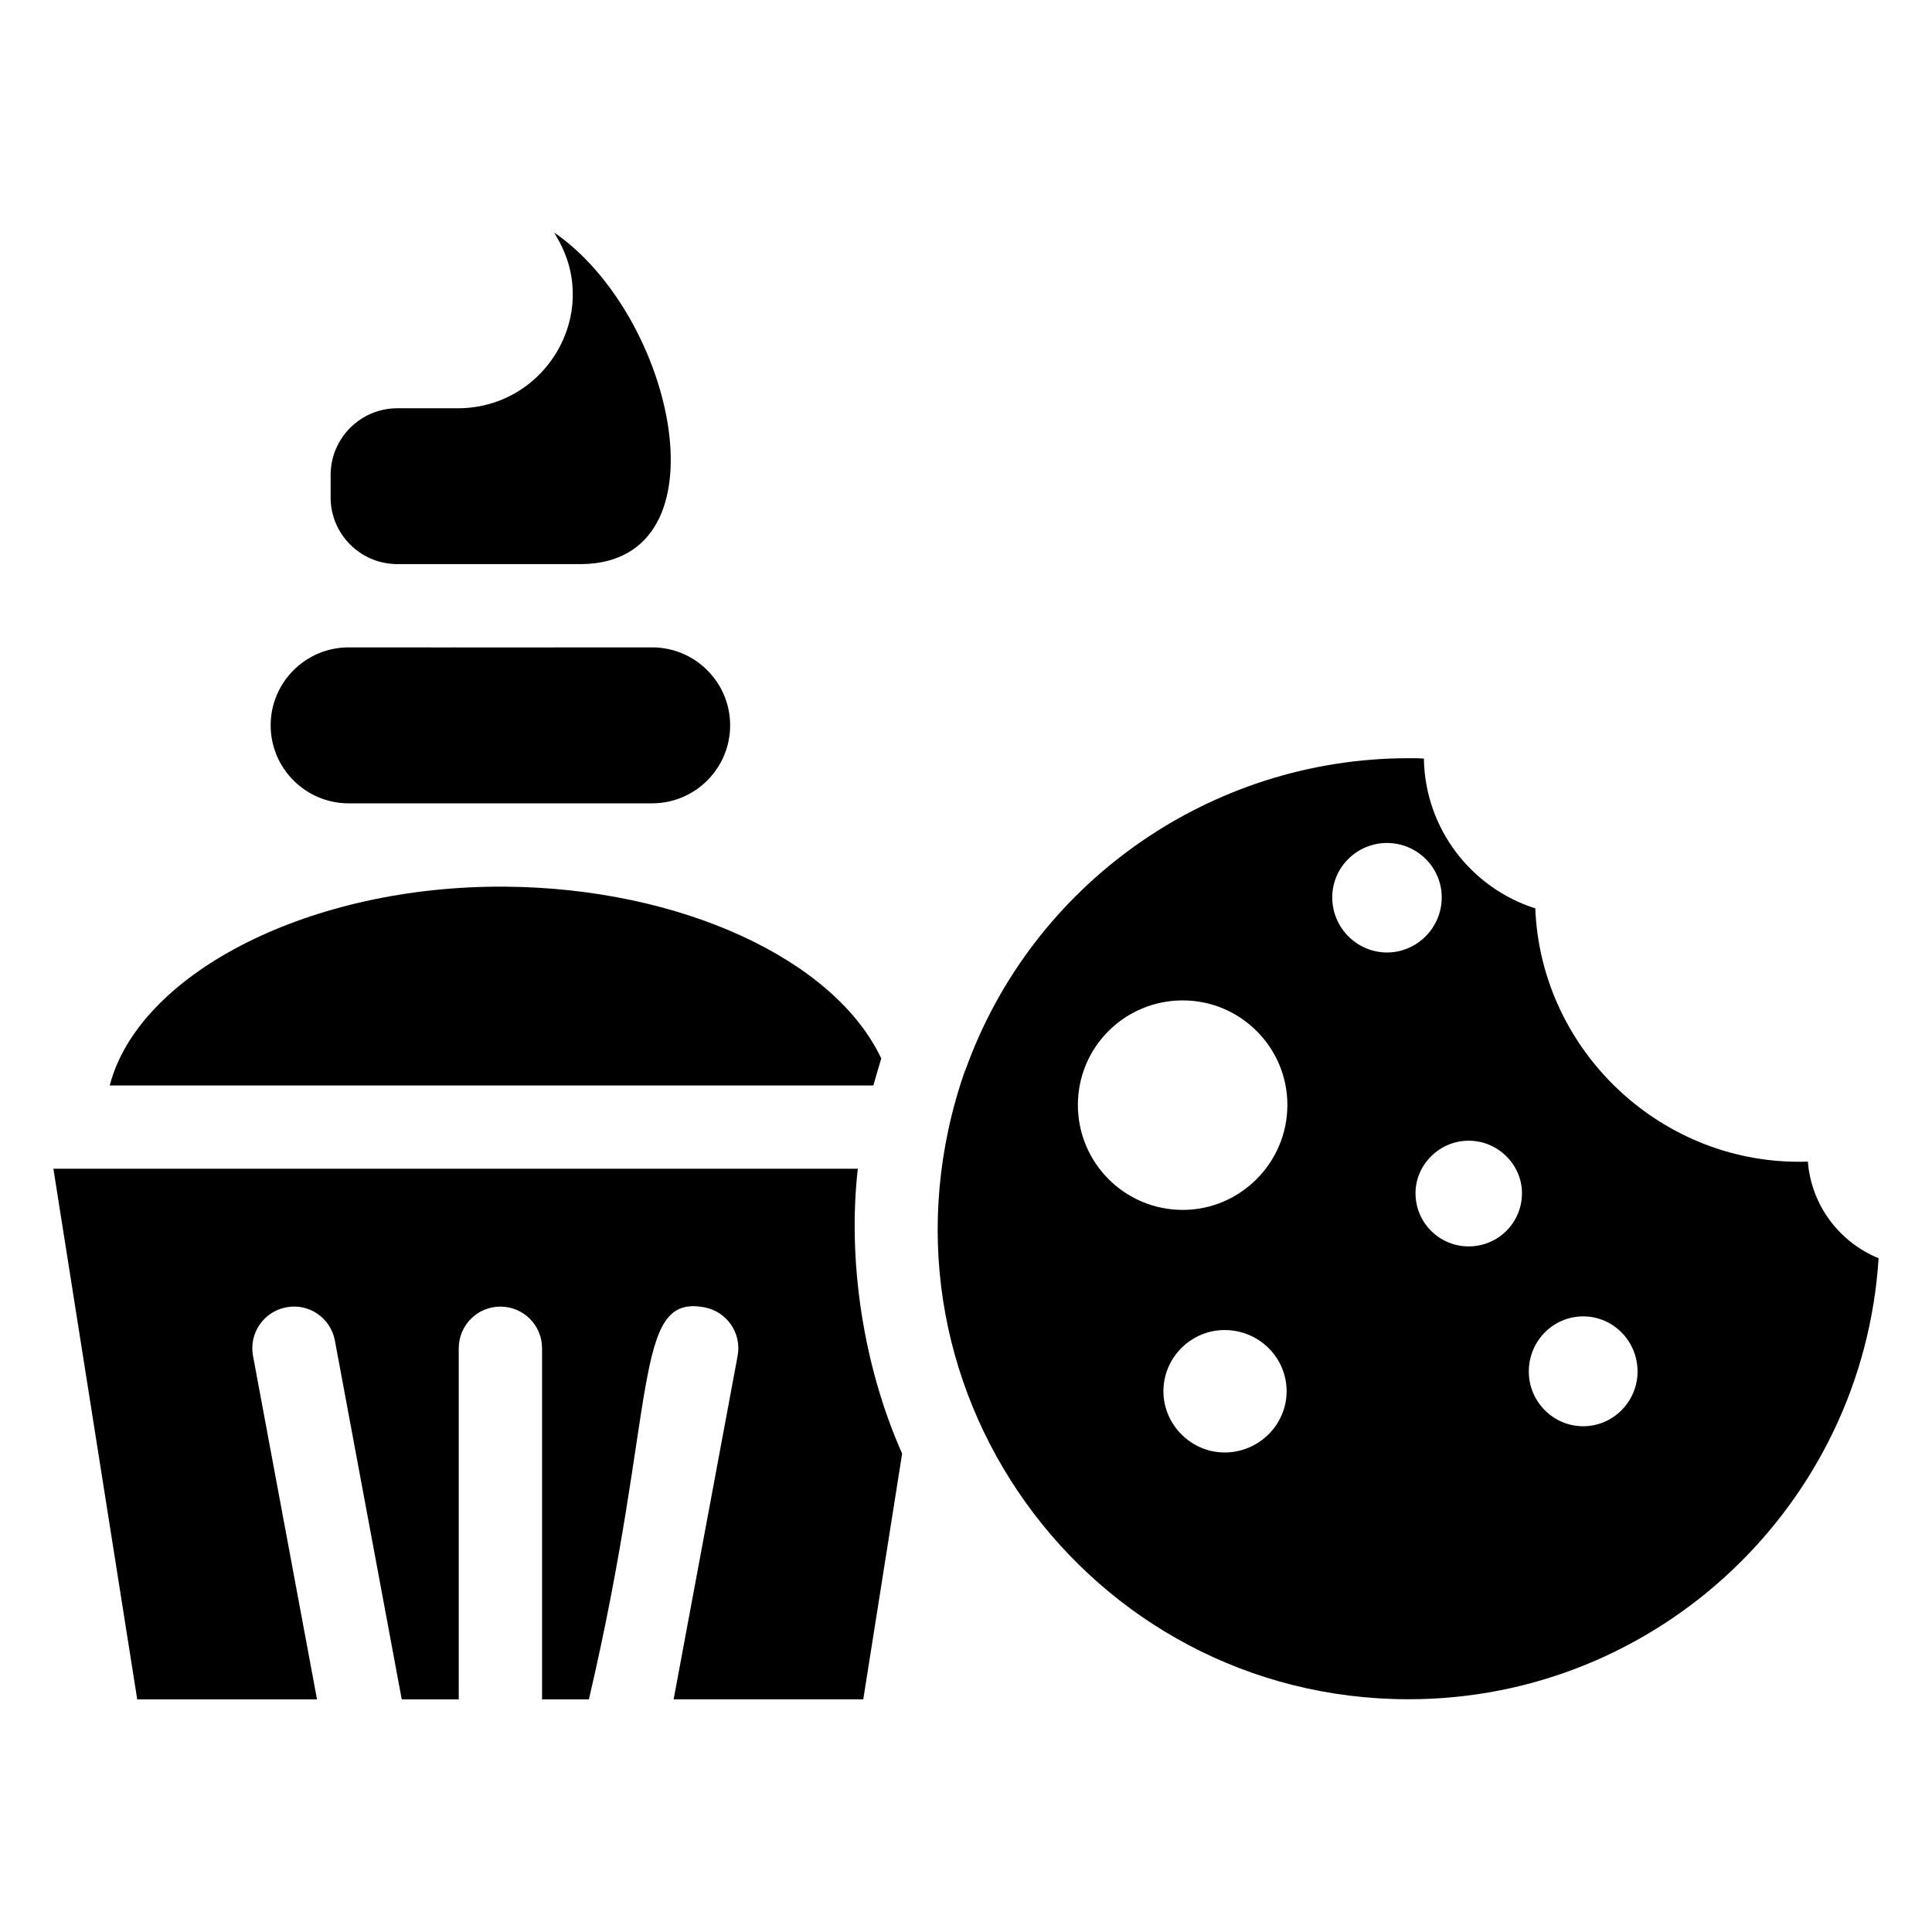
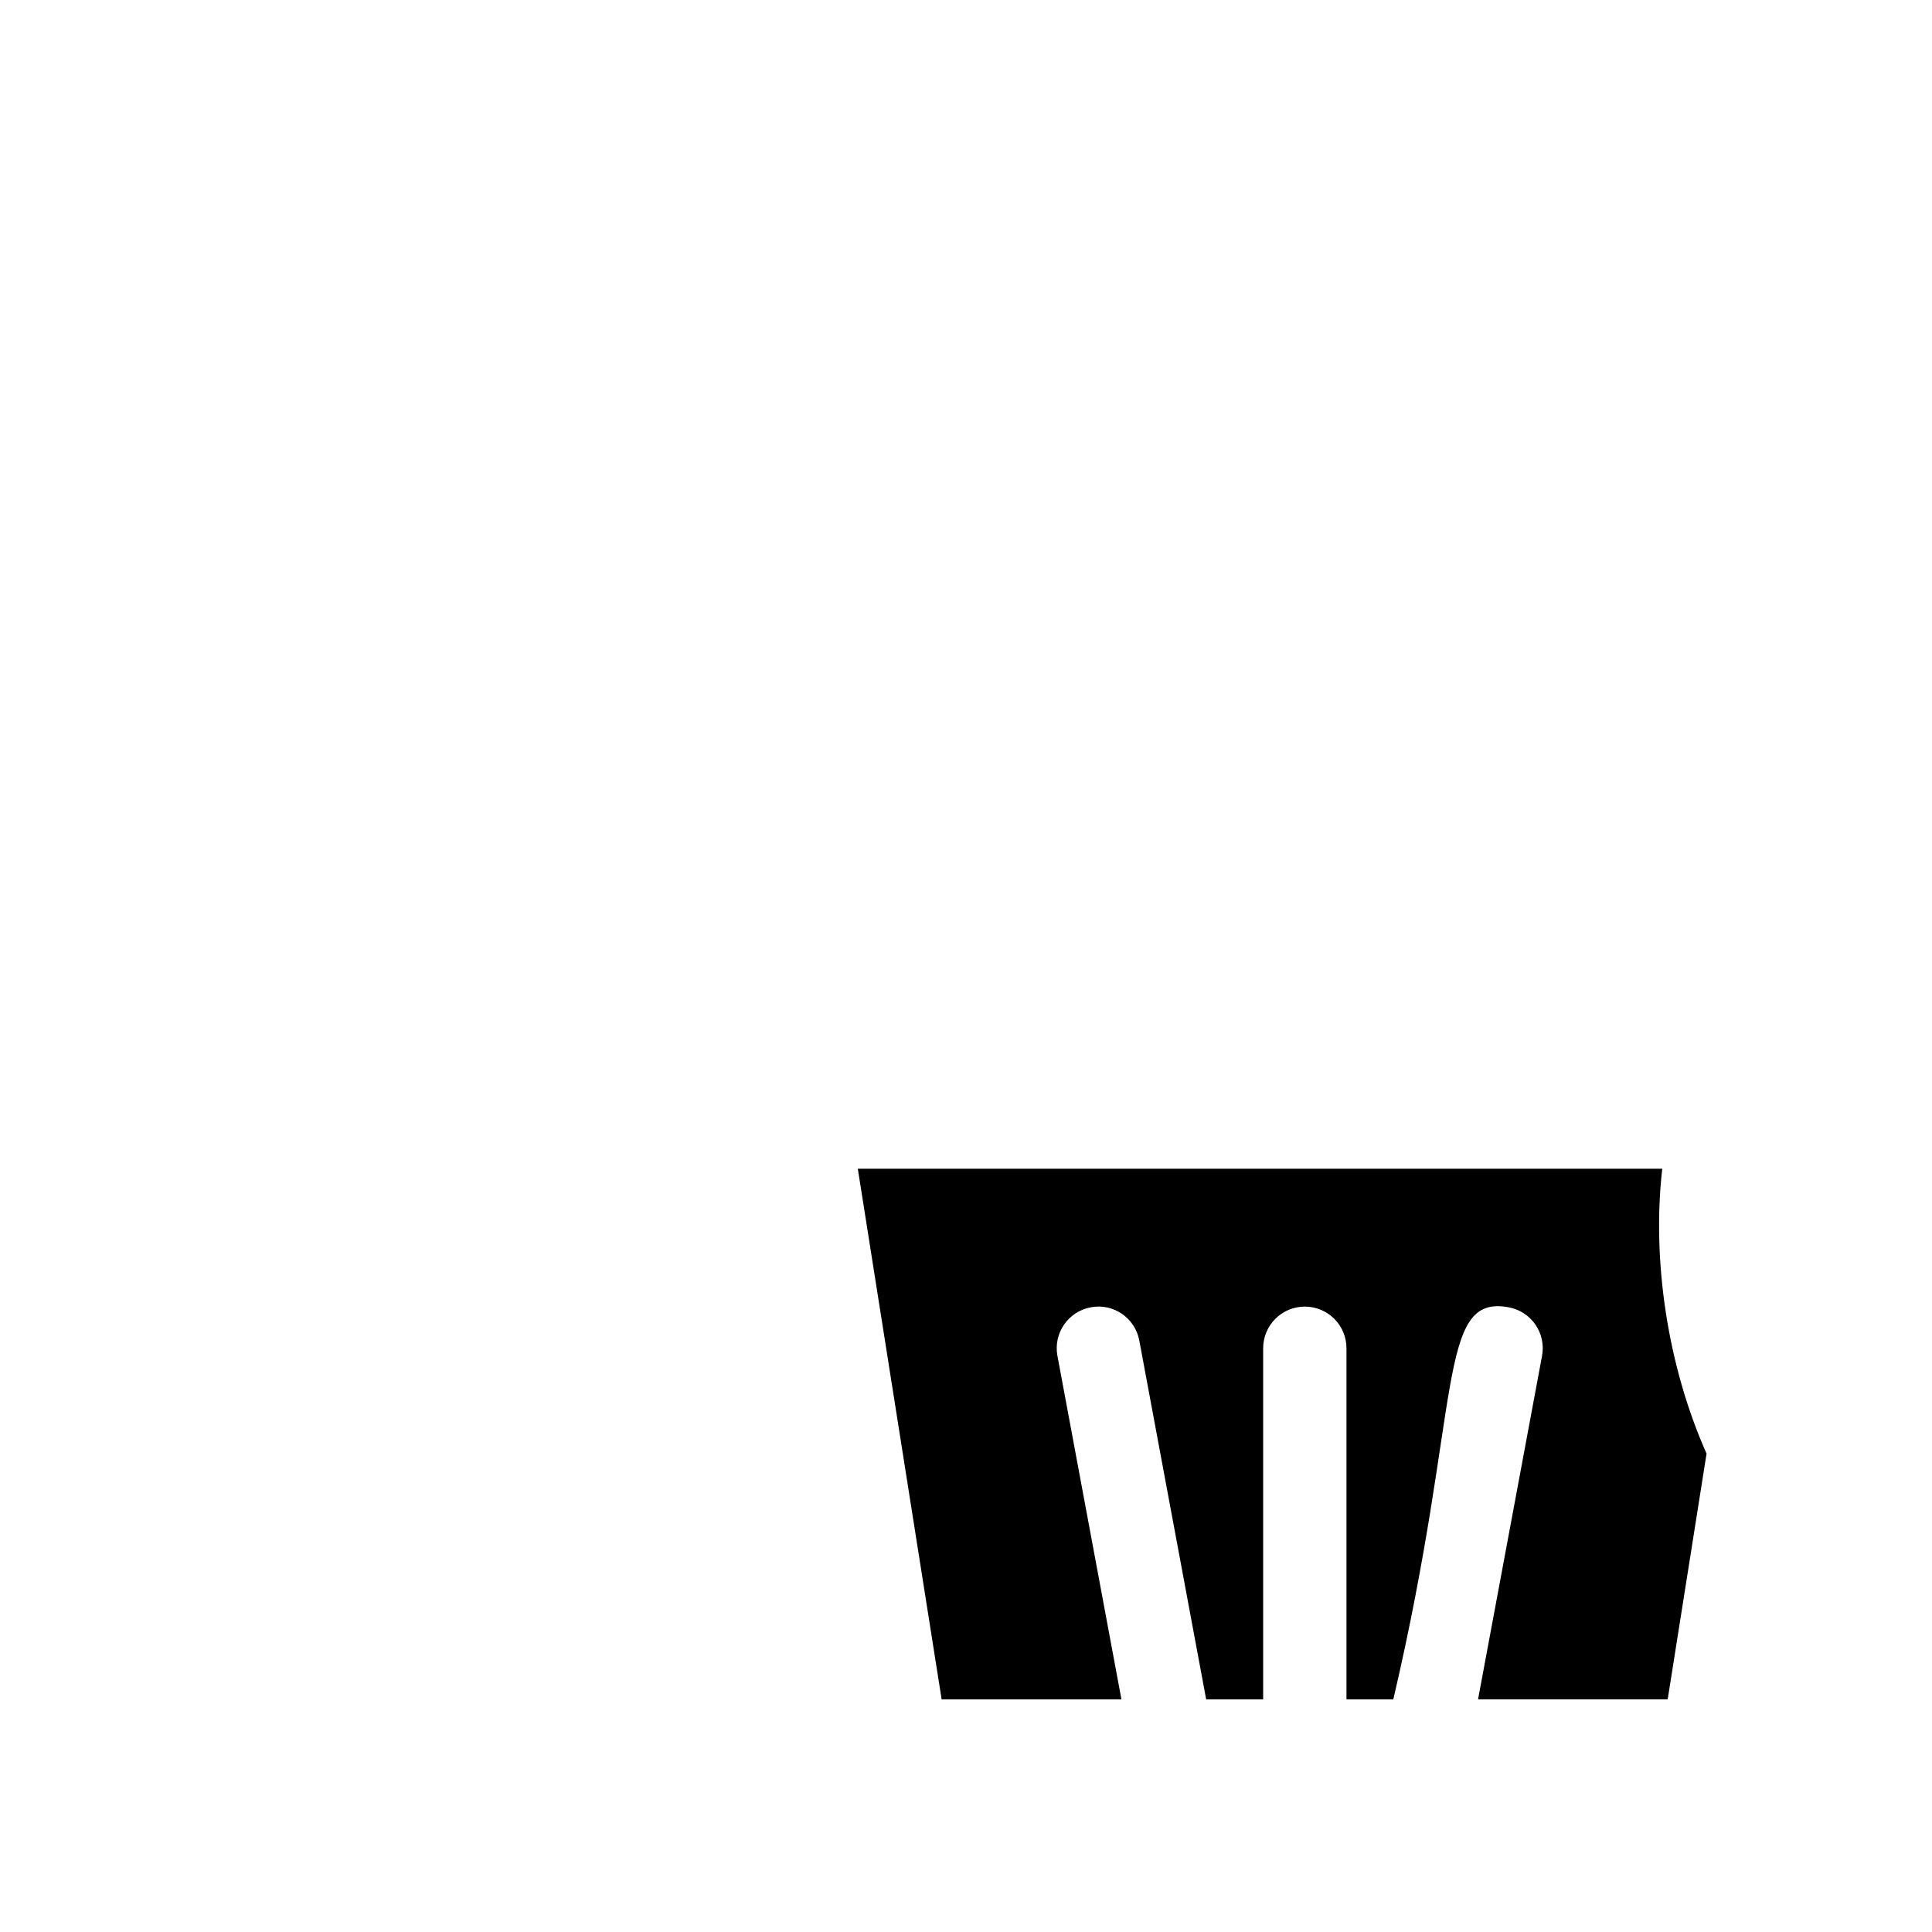
<svg xmlns="http://www.w3.org/2000/svg" fill="#000000" width="800px" height="800px" version="1.1" viewBox="144 144 512 512">
  <g>
-     <path d="m371.33 453.73h-213.18l22.215 140.62h47.648l-16.961-91.027c-1.121-5.996 2.836-11.758 8.828-12.871 6.016-1.16 11.762 2.84 12.871 8.828l17.715 95.07h15.105v-93.047c0-6.098 4.945-11.039 11.039-11.039 6.098 0 11.039 4.945 11.039 11.039v93.047h12.414c18.348-78.461 11.344-107.5 30.586-103.9 5.996 1.117 9.953 6.879 8.828 12.871l-16.961 91.027h50.258l10.301-65.129c-10.344-23.223-14.516-51.27-11.742-75.496z" />
-     <path d="m623.11 451.84c-38.289 1.309-70.734-29.02-72.246-67.109-17.027-5.441-29.223-21.16-29.523-39.699-1.309-0.102-2.621-0.102-4.031-0.102-52.699 0-99.855 33.25-117.49 82.727l-0.102 0.102c-28.863 82.883 32.469 166.56 117.59 166.56 66.102 0 120.41-51.691 124.54-116.88-10.379-4.234-17.836-14.008-18.742-25.594zm-154.57 77.082c-8.867 0-16.223-7.356-16.223-16.223 0-8.969 7.356-16.223 16.223-16.223 9.07 0 16.426 7.254 16.426 16.223 0 8.867-7.356 16.223-16.426 16.223zm-11.082-64.285c-15.418 0-27.809-12.496-27.809-27.809 0-15.316 12.395-27.711 27.809-27.711 15.215 0 27.711 12.395 27.711 27.711 0 15.312-12.496 27.809-27.711 27.809zm54.109-68.219c-7.961 0-14.508-6.551-14.508-14.609 0-7.961 6.551-14.41 14.508-14.41 7.961 0 14.508 6.449 14.508 14.41 0 8.062-6.547 14.609-14.508 14.609zm21.664 77.891c-7.758 0-14.105-6.246-14.105-14.105 0-7.559 6.348-13.906 14.105-13.906 7.758 0 14.105 6.348 14.105 13.906 0 7.859-6.348 14.105-14.105 14.105zm30.328 47.66c-7.961 0-14.41-6.551-14.41-14.508 0-8.062 6.449-14.609 14.41-14.609 7.961 0 14.41 6.551 14.41 14.609 0 7.957-6.449 14.508-14.41 14.508z" />
-     <path d="m377.54 424.5c-12.41-26.316-53.188-45.121-99.414-45.523h-2.84c-51.008 0.402-94.625 23.566-102.21 52.684h202.37c0.012-0.047 1.77-6.144 2.098-7.16z" />
-     <path d="m236.39 356.89h80.441c11.395 0 20.664-9.266 20.664-20.664 0-11.395-9.266-20.664-20.664-20.664-125.23 0.066-1.219 0.004-80.441 0-11.395 0-20.664 9.266-20.664 20.664 0.004 11.398 9.27 20.664 20.664 20.664z" />
-     <path d="m248.93 293.49h49.398c38.832-0.617 24.496-65.883-7.445-87.852 0.52 0.895 1.02 1.797 1.5 2.699 4.856 9.191 4.516 20.055-0.906 29.062-5.578 9.262-15.344 14.793-26.105 14.793h-16.062c-9.758 0-17.691 7.934-17.691 17.691v5.949c-0.008 9.629 7.731 17.453 17.312 17.656z" />
+     <path d="m371.33 453.73l22.215 140.62h47.648l-16.961-91.027c-1.121-5.996 2.836-11.758 8.828-12.871 6.016-1.16 11.762 2.84 12.871 8.828l17.715 95.07h15.105v-93.047c0-6.098 4.945-11.039 11.039-11.039 6.098 0 11.039 4.945 11.039 11.039v93.047h12.414c18.348-78.461 11.344-107.5 30.586-103.9 5.996 1.117 9.953 6.879 8.828 12.871l-16.961 91.027h50.258l10.301-65.129c-10.344-23.223-14.516-51.27-11.742-75.496z" />
  </g>
</svg>